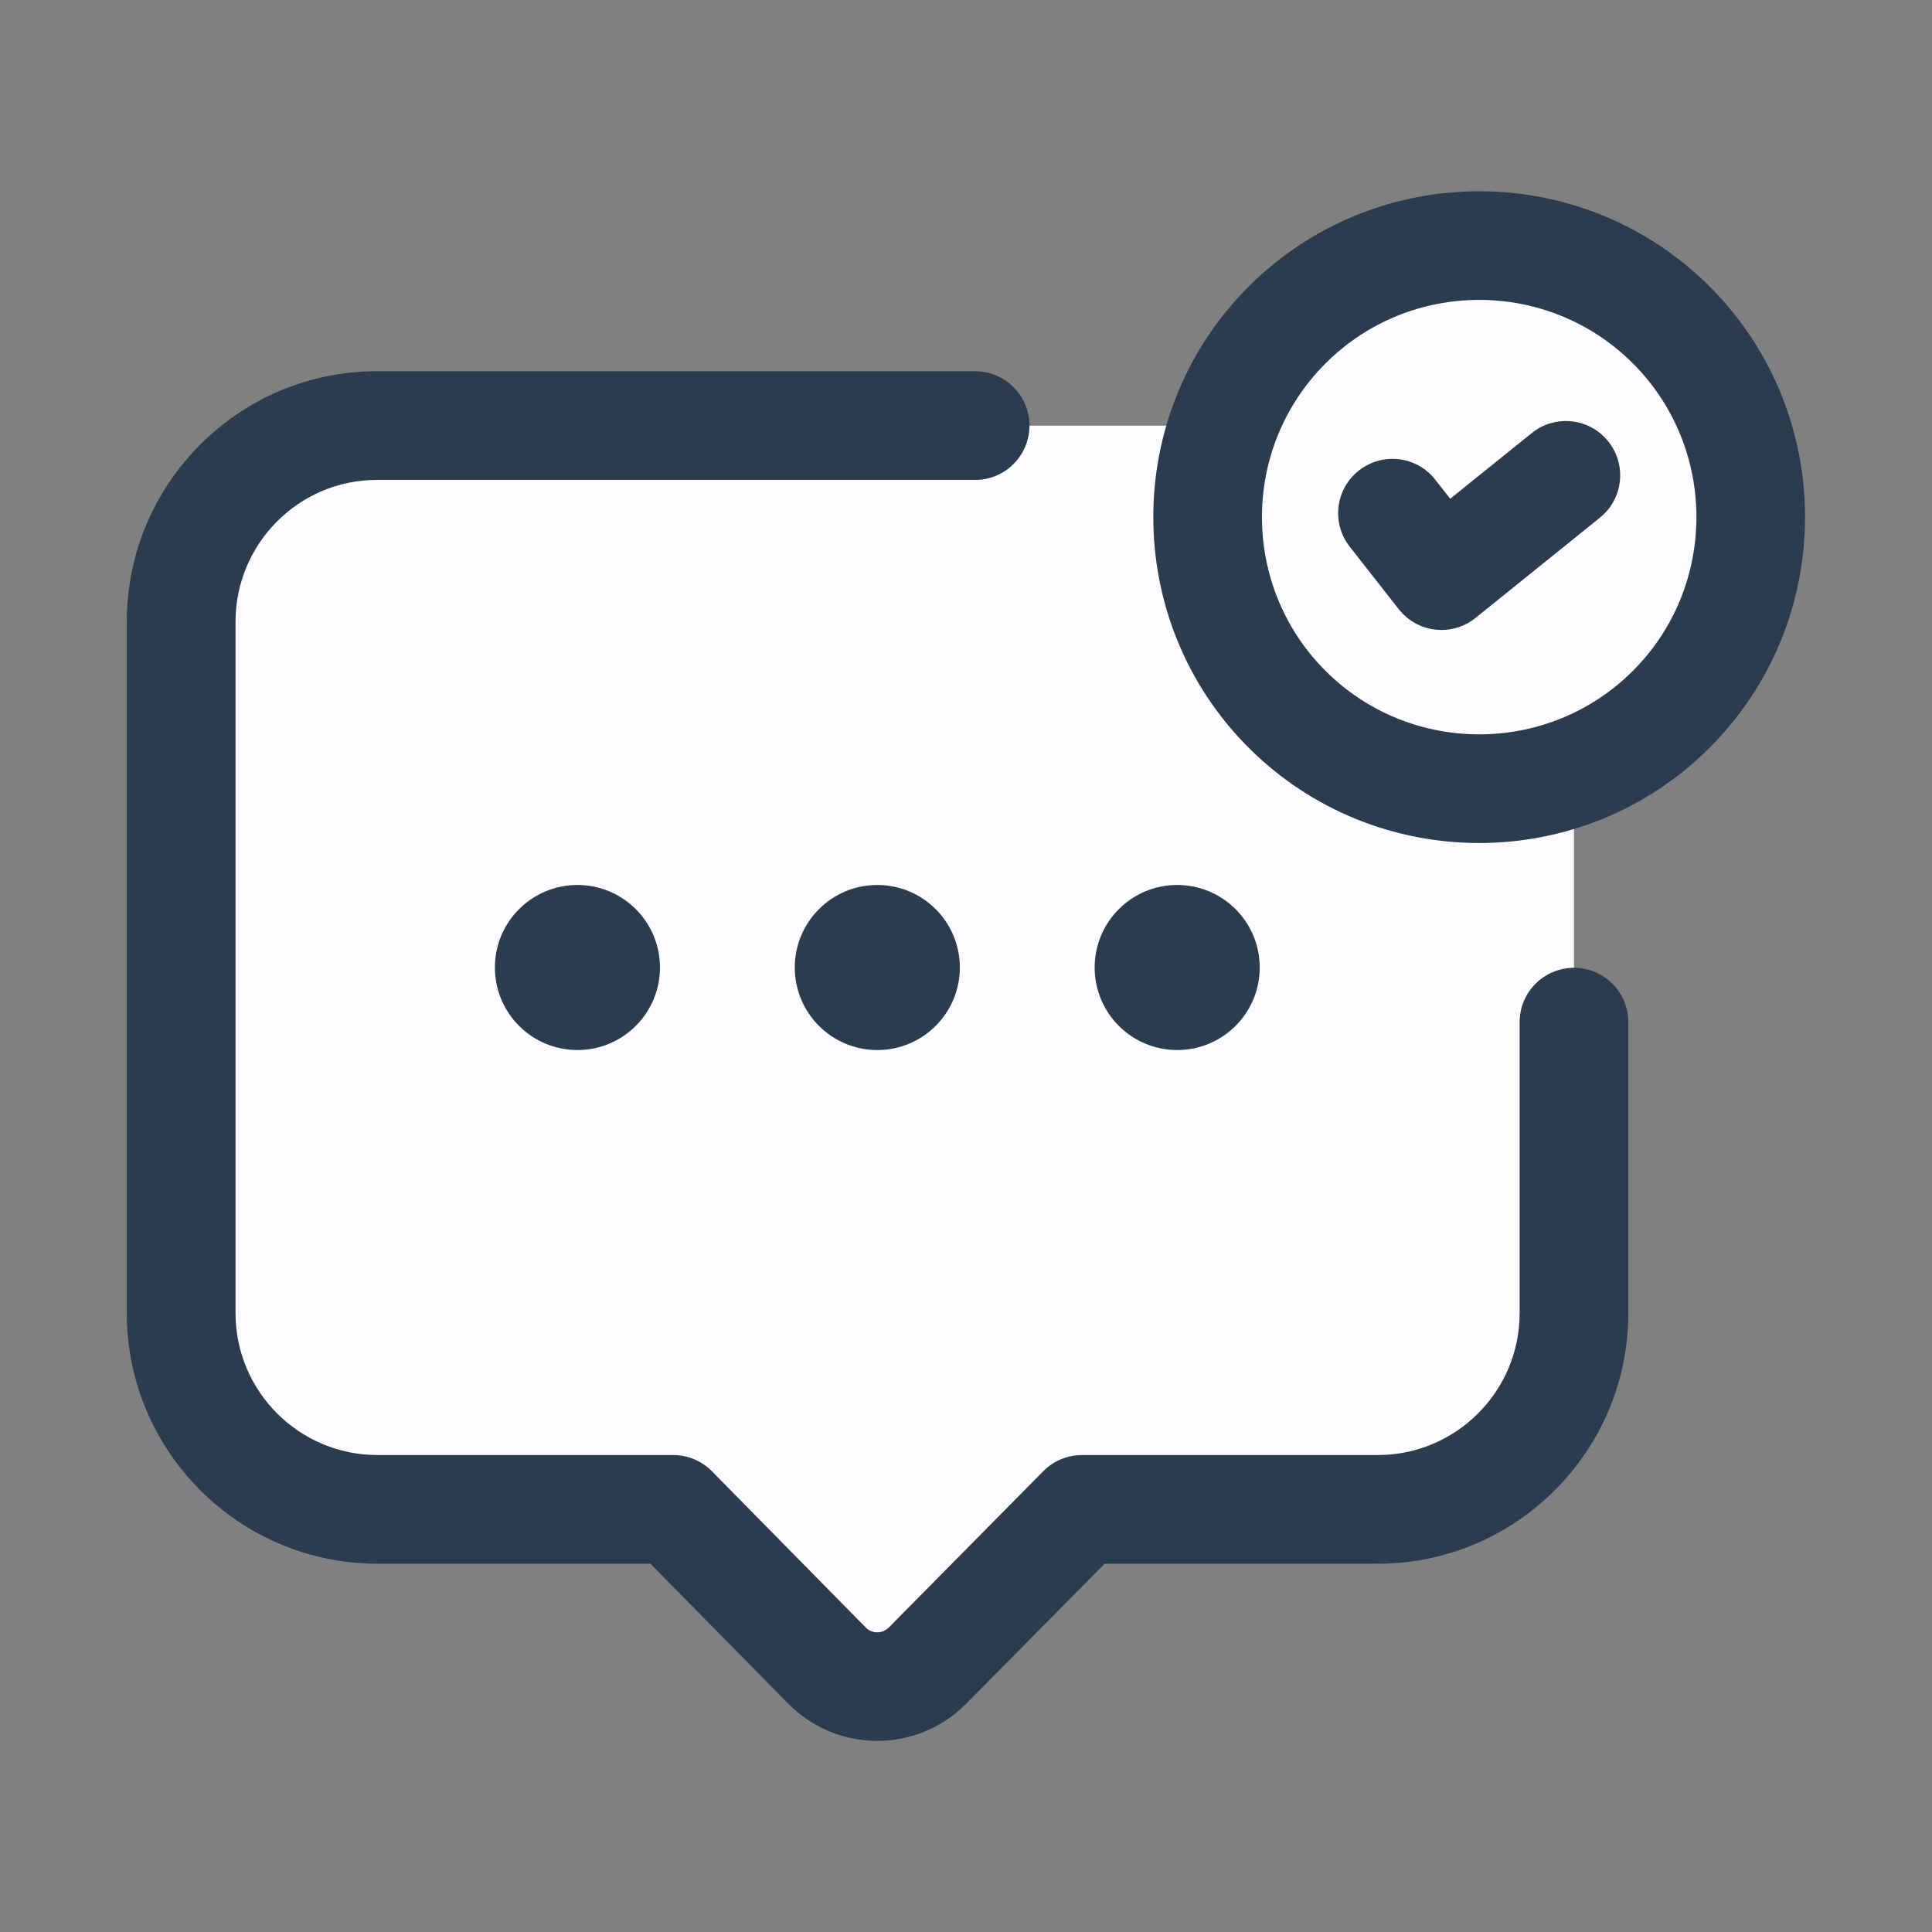
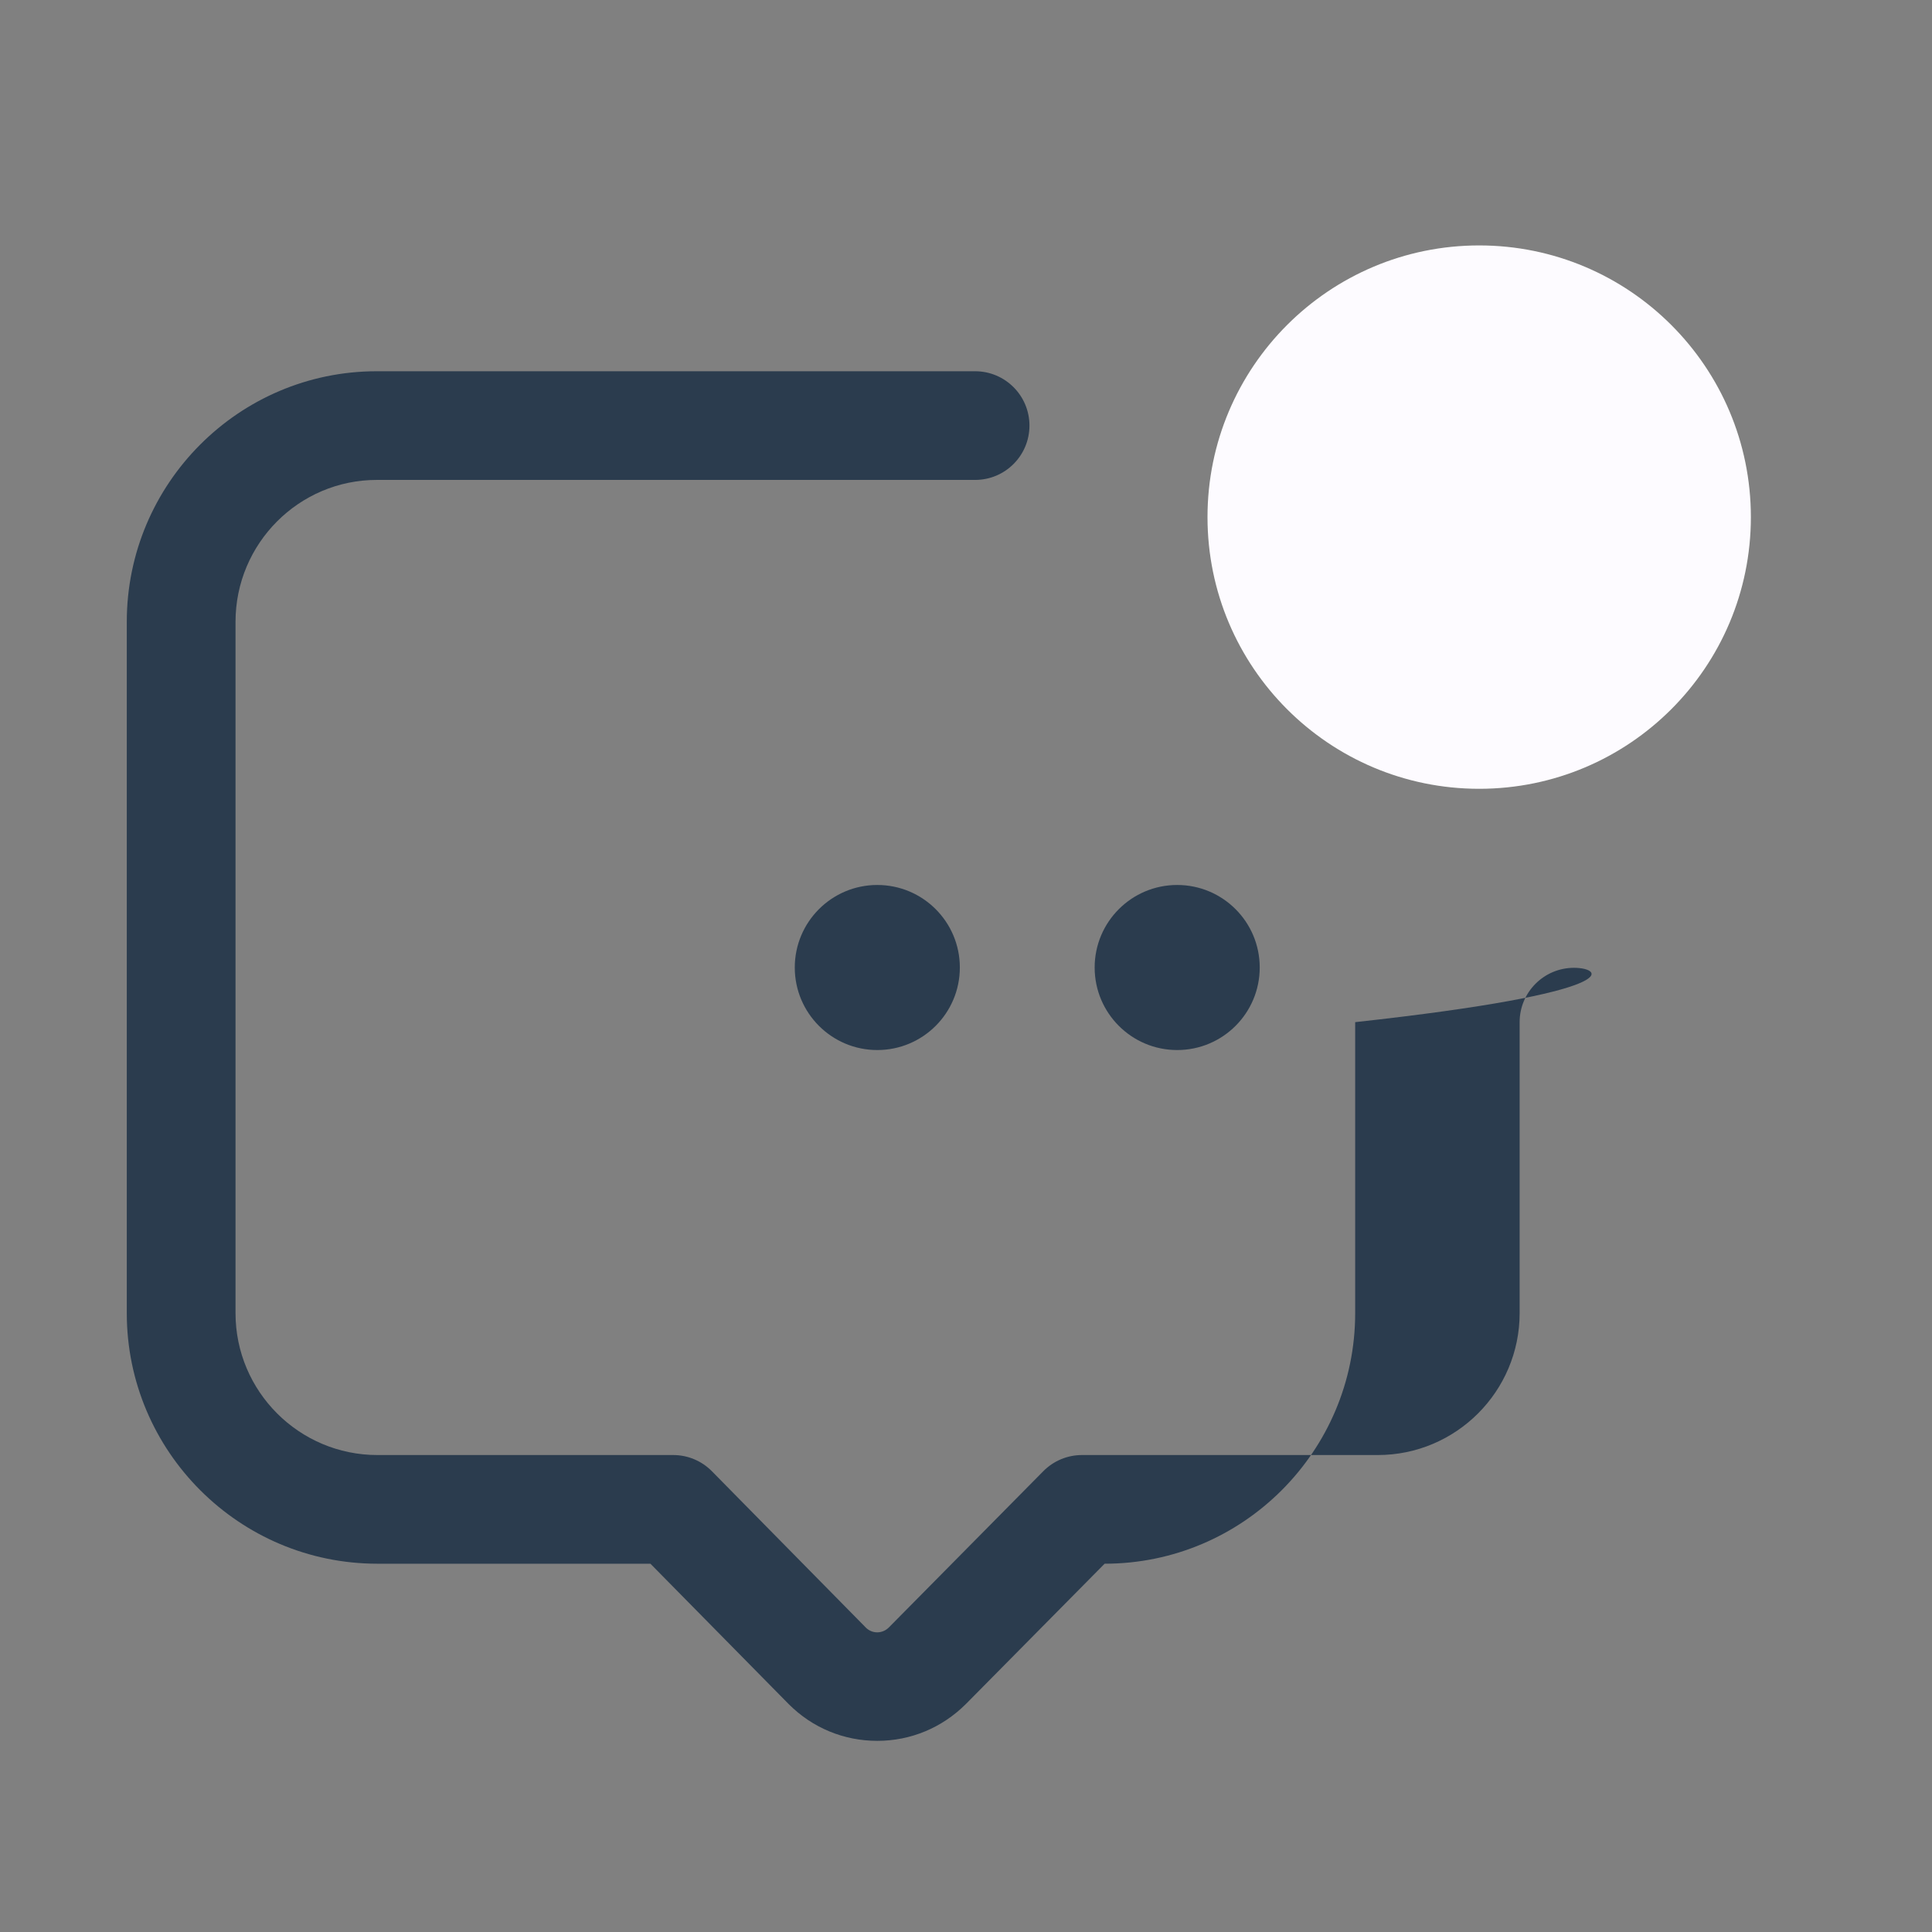
<svg xmlns="http://www.w3.org/2000/svg" version="1.1" viewBox="0 0 32 32" style="enable-background:new 0 0 32 32;" xml:space="preserve">
  <rect x="0" y="0" width="32" height="32" fill="#808080" stroke="none" />
  <style type="text/css">
	.st0{display:none;}
	.st1{display:inline;}
	.st2{fill:#CDF6F9;}
	.st3{fill:#FFFFFF;}
	.st4{fill:#1A83A8;}
</style>
  <g id="Layer_1" class="st0" />
  <g id="Layer_2" />
  <g id="Layer_3" />
  <g id="Layer_4" />
  <g id="Layer_5" />
  <g id="Layer_6" />
  <g id="Layer_7" />
  <g id="Layer_8" />
  <g id="Layer_9" />
  <g id="Layer_10" />
  <g id="Layer_11" />
  <g id="Layer_12">
-     <path d="M26.07,21.75c0,1.788-1.462,3.25-3.25,3.25h-4.9l-2.56,2.59c-0.46,0.46-1.2,0.46-1.66,0L11.15,25h-4.9   C4.463,25,3,23.538,3,21.75V10.3c0-1.8,1.45-3.25,3.24-3.25h16.58c1.795,0,3.25,1.455,3.25,3.25V21.75z" fill="#fdfbff" opacity="1" original-fill="#fdfbff" />
    <g>
      <circle cx="24.5" cy="8.565" r="4.5" fill="#fdfbff" opacity="1" original-fill="#fdfbff" />
    </g>
-     <path d="M8.197,16.025c0,0.755,0.612,1.367,1.367,1.367s1.367-0.612,1.367-1.367s-0.612-1.367-1.367-1.367   S8.197,15.27,8.197,16.025z" fill="#2b3c4e" opacity="1" original-fill="#2b3c4e" />
    <path d="M13.164,16.025c0,0.755,0.612,1.367,1.367,1.367s1.367-0.612,1.367-1.367s-0.612-1.367-1.367-1.367   S13.164,15.27,13.164,16.025z" fill="#2b3c4e" opacity="1" original-fill="#2b3c4e" />
    <path d="M19.498,17.392c0.755,0,1.367-0.612,1.367-1.367s-0.612-1.367-1.367-1.367s-1.367,0.612-1.367,1.367   S18.743,17.392,19.498,17.392z" fill="#2b3c4e" opacity="1" original-fill="#2b3c4e" />
-     <path d="M26.07,16.03c-0.497,0-0.9,0.403-0.9,0.9v4.82c0,1.296-1.054,2.35-2.35,2.35h-4.9   c-0.241,0-0.471,0.097-0.64,0.268l-2.556,2.586c-0.109,0.11-0.278,0.109-0.382,0.005l-2.55-2.59   c-0.169-0.172-0.4-0.269-0.641-0.269h-4.9c-1.296,0-2.35-1.054-2.35-2.35V10.299c0-1.296,1.05-2.35,2.34-2.35h9.91   c0.497,0,0.9-0.403,0.9-0.9s-0.403-0.9-0.9-0.9H6.24c-2.283,0-4.14,1.862-4.14,4.15V21.75c0,2.288,1.862,4.15,4.15,4.15h4.523   l2.291,2.326c0.392,0.393,0.913,0.608,1.466,0.608c0.553,0,1.074-0.216,1.47-0.612l2.296-2.322h4.524c2.288,0,4.15-1.862,4.15-4.15   v-4.82C26.97,16.433,26.567,16.03,26.07,16.03z" fill="#2b3c4e" opacity="1" original-fill="#2b3c4e" />
-     <path d="M25.372,7.172L24.02,8.261l-0.248-0.316c-0.306-0.392-0.872-0.459-1.263-0.153s-0.46,0.872-0.153,1.263   l0.811,1.034c0.148,0.189,0.367,0.312,0.606,0.339c0.034,0.004,0.068,0.006,0.102,0.006c0.205,0,0.404-0.069,0.564-0.199   L26.5,8.574c0.387-0.312,0.448-0.878,0.136-1.265C26.325,6.922,25.758,6.861,25.372,7.172z" fill="#2b3c4e" opacity="1" original-fill="#2b3c4e" />
-     <path d="M28.318,4.747c-2.104-2.105-5.53-2.106-7.637,0c-2.105,2.105-2.105,5.531,0,7.637   c1.053,1.052,2.436,1.579,3.818,1.579s2.766-0.526,3.818-1.579C30.424,10.278,30.424,6.853,28.318,4.747z M27.046,11.111   c-1.404,1.403-3.688,1.403-5.092,0c-1.403-1.404-1.403-3.688,0-5.091c0.702-0.702,1.624-1.053,2.546-1.053s1.844,0.351,2.546,1.052   C28.449,7.423,28.449,9.708,27.046,11.111z" fill="#2b3c4e" opacity="1" original-fill="#2b3c4e" />
+     <path d="M26.07,16.03c-0.497,0-0.9,0.403-0.9,0.9v4.82c0,1.296-1.054,2.35-2.35,2.35h-4.9   c-0.241,0-0.471,0.097-0.64,0.268l-2.556,2.586c-0.109,0.11-0.278,0.109-0.382,0.005l-2.55-2.59   c-0.169-0.172-0.4-0.269-0.641-0.269h-4.9c-1.296,0-2.35-1.054-2.35-2.35V10.299c0-1.296,1.05-2.35,2.34-2.35h9.91   c0.497,0,0.9-0.403,0.9-0.9s-0.403-0.9-0.9-0.9H6.24c-2.283,0-4.14,1.862-4.14,4.15V21.75c0,2.288,1.862,4.15,4.15,4.15h4.523   l2.291,2.326c0.392,0.393,0.913,0.608,1.466,0.608c0.553,0,1.074-0.216,1.47-0.612l2.296-2.322c2.288,0,4.15-1.862,4.15-4.15   v-4.82C26.97,16.433,26.567,16.03,26.07,16.03z" fill="#2b3c4e" opacity="1" original-fill="#2b3c4e" />
  </g>
  <g id="Layer_13" />
  <g id="Layer_14" />
  <g id="Layer_15" />
  <g id="Layer_16" />
  <g id="Layer_17" />
  <g id="Layer_18" />
  <g id="Layer_19" />
  <g id="Layer_20" />
  <g id="Layer_21" />
  <g id="Layer_22" />
  <g id="Layer_23" />
  <g id="Layer_24" />
  <g id="Layer_25" />
  <g id="Layer_26" />
</svg>